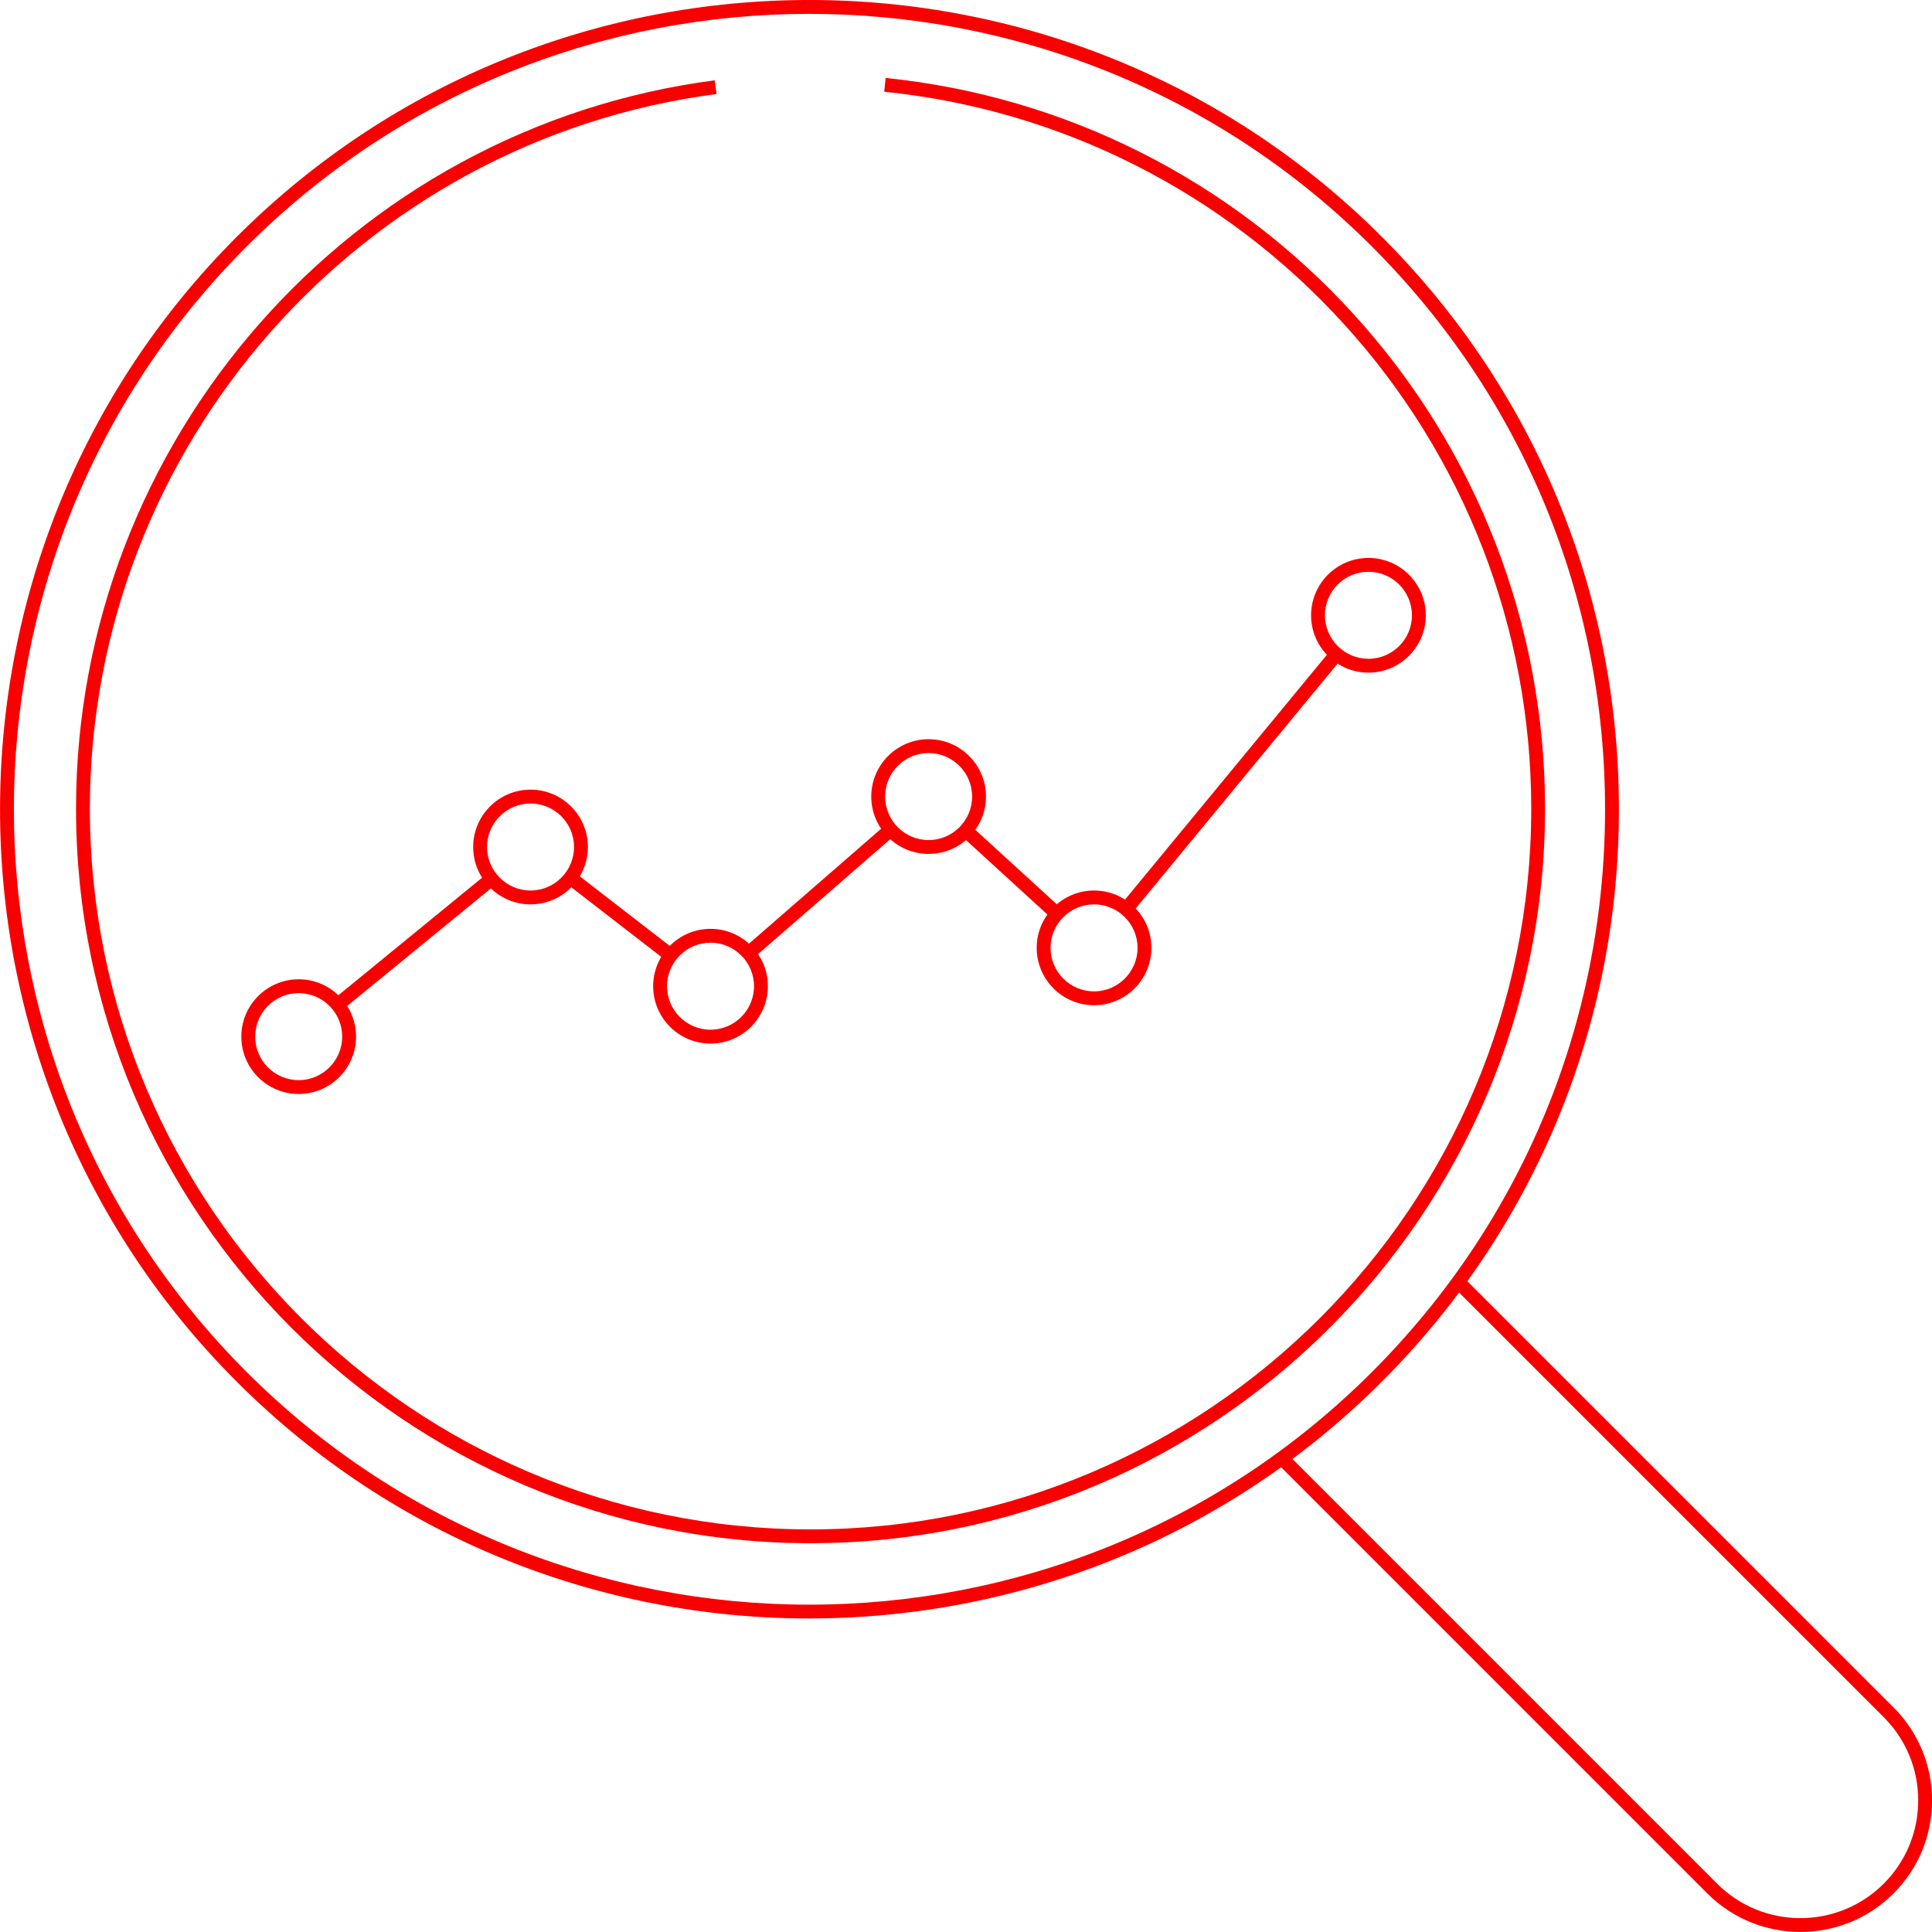
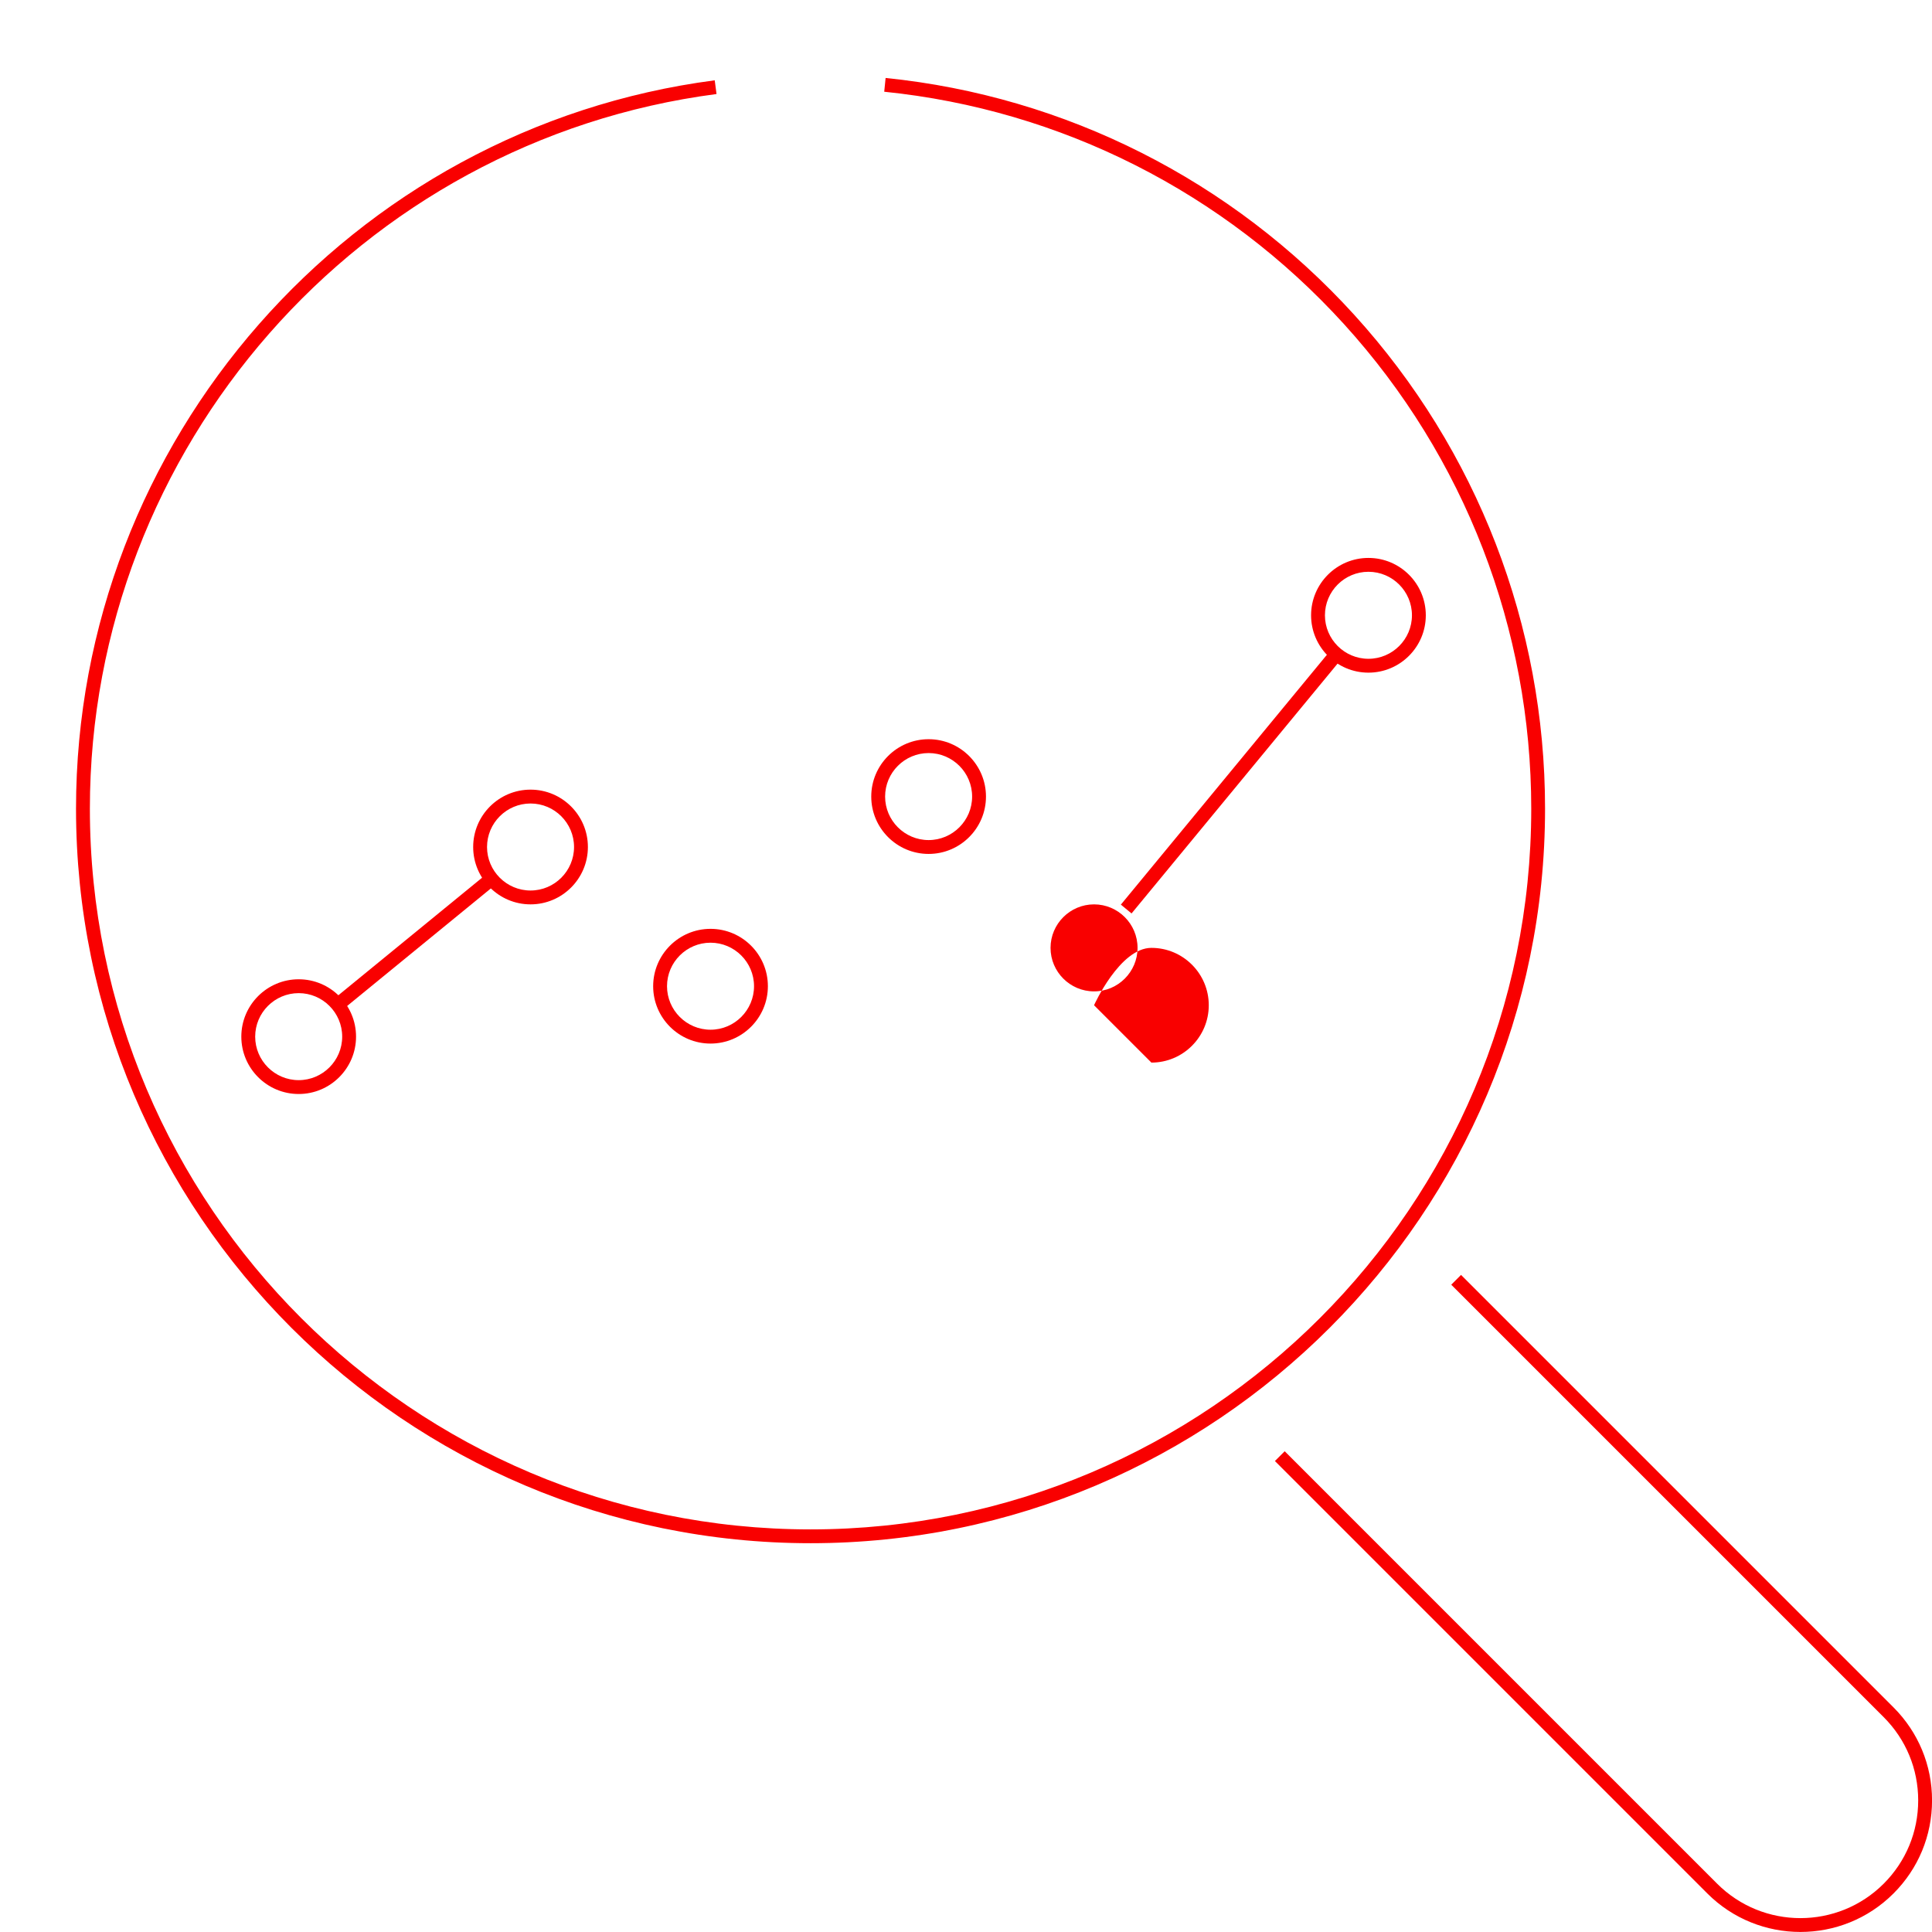
<svg xmlns="http://www.w3.org/2000/svg" id="Ebene_2" data-name="Ebene 2" viewBox="0 0 418.31 418.3">
  <defs>
    <style>
      .cls-1 {
        fill: #f90000;
      }
    </style>
  </defs>
  <g id="Ebene_1-2" data-name="Ebene 1">
    <g>
      <g>
        <path class="cls-1" d="m64.67,236.87c-6.85,0-12.42-5.57-12.42-12.42s5.57-12.42,12.42-12.42,12.42,5.57,12.42,12.42-5.57,12.42-12.42,12.42Zm0-21.84c-5.19,0-9.42,4.23-9.42,9.42s4.23,9.42,9.42,9.42,9.42-4.23,9.42-9.42-4.23-9.42-9.42-9.42Z" />
        <path class="cls-1" d="m114.87,195.81c-6.85,0-12.42-5.57-12.42-12.42s5.57-12.42,12.42-12.42,12.42,5.57,12.42,12.42-5.57,12.42-12.42,12.42Zm0-21.84c-5.19,0-9.42,4.23-9.42,9.42s4.23,9.42,9.42,9.42,9.42-4.23,9.42-9.42-4.23-9.42-9.42-9.42Z" />
        <path class="cls-1" d="m153.84,225.95c-6.85,0-12.42-5.57-12.42-12.42s5.57-12.42,12.42-12.42,12.42,5.57,12.42,12.42-5.57,12.42-12.42,12.42Zm0-21.84c-5.19,0-9.42,4.23-9.42,9.42s4.23,9.42,9.42,9.42,9.42-4.23,9.42-9.42-4.23-9.42-9.42-9.42Z" />
        <path class="cls-1" d="m201.06,184.89c-6.85,0-12.42-5.57-12.42-12.42s5.57-12.42,12.42-12.42,12.42,5.57,12.42,12.42-5.57,12.42-12.42,12.42Zm0-21.84c-5.19,0-9.42,4.23-9.42,9.42s4.23,9.42,9.42,9.42,9.42-4.23,9.42-9.42-4.23-9.42-9.42-9.42Z" />
-         <path class="cls-1" d="m236.88,217.65c-6.85,0-12.42-5.57-12.42-12.42s5.57-12.42,12.42-12.42,12.42,5.57,12.42,12.42-5.57,12.42-12.42,12.42Zm0-21.84c-5.19,0-9.42,4.23-9.42,9.42s4.23,9.42,9.42,9.42,9.42-4.23,9.42-9.42-4.23-9.42-9.42-9.42Z" />
+         <path class="cls-1" d="m236.88,217.65s5.57-12.42,12.42-12.42,12.42,5.57,12.42,12.42-5.57,12.42-12.42,12.42Zm0-21.84c-5.19,0-9.42,4.23-9.42,9.42s4.23,9.42,9.42,9.42,9.42-4.23,9.42-9.42-4.23-9.42-9.42-9.42Z" />
        <path class="cls-1" d="m296.29,145.64c-6.85,0-12.42-5.57-12.42-12.42s5.57-12.42,12.42-12.42,12.42,5.57,12.42,12.42-5.57,12.42-12.42,12.42Zm0-21.84c-5.2,0-9.42,4.23-9.42,9.42s4.23,9.42,9.42,9.42,9.42-4.23,9.42-9.42-4.23-9.42-9.42-9.42Z" />
        <rect class="cls-1" x="230.83" y="167.72" width="71.51" height="3" transform="translate(-33.57 267.25) rotate(-50.49)" />
-         <rect class="cls-1" x="217.47" y="175.49" width="3" height="26.71" transform="translate(-68.16 222.99) rotate(-47.56)" />
-         <rect class="cls-1" x="156.43" y="191.74" width="41.48" height="3" transform="translate(-83.33 163.7) rotate(-41.01)" />
-         <rect class="cls-1" x="132.86" y="184.74" width="3" height="27.43" transform="translate(-104.83 183.32) rotate(-52.28)" />
        <rect class="cls-1" x="68.26" y="202.42" width="43.02" height="3" transform="translate(-108.82 102.91) rotate(-39.28)" />
      </g>
      <g>
-         <path class="cls-1" d="m175.22,350.43c-44.89,0-89.78-17.09-123.95-51.26-68.35-68.35-68.35-179.56,0-247.91,68.35-68.35,179.56-68.35,247.91,0,33.11,33.11,51.34,77.13,51.34,123.95s-18.23,90.84-51.34,123.95c-34.17,34.17-79.06,51.26-123.95,51.26Zm0-347.43c-44.12,0-88.24,16.79-121.83,50.38-67.18,67.18-67.18,176.49,0,243.67,67.18,67.18,176.49,67.18,243.67,0,32.54-32.54,50.46-75.81,50.46-121.83s-17.92-89.29-50.46-121.83C263.46,19.79,219.34,3,175.22,3Z" />
        <path class="cls-1" d="m175.5,334.13c-87.69,0-159.04-71.34-159.04-159.04,0-79.63,59.45-147.42,138.29-157.7l.39,2.97C77.79,30.45,19.46,96.97,19.46,175.1c0,86.04,70,156.04,156.04,156.04s156.04-70,156.04-156.04c0-38.9-14.4-76.16-40.54-104.92-25.96-28.56-61.32-46.43-99.55-50.32l.3-2.98c38.97,3.96,75,22.17,101.46,51.28,26.64,29.31,41.32,67.29,41.32,106.93,0,87.69-71.34,159.04-159.04,159.04Z" />
        <path class="cls-1" d="m389.82,418.3c-7.3,0-14.6-2.78-20.15-8.33l-93.63-93.63,2.12-2.12,93.63,93.63c9.94,9.94,26.12,9.94,36.06,0,4.82-4.82,7.47-11.22,7.47-18.03s-2.65-13.21-7.47-18.03l-93.63-93.63,2.12-2.12,93.63,93.63c5.38,5.38,8.35,12.54,8.35,20.15s-2.96,14.77-8.35,20.15c-5.56,5.56-12.85,8.33-20.15,8.33Z" />
      </g>
    </g>
  </g>
</svg>